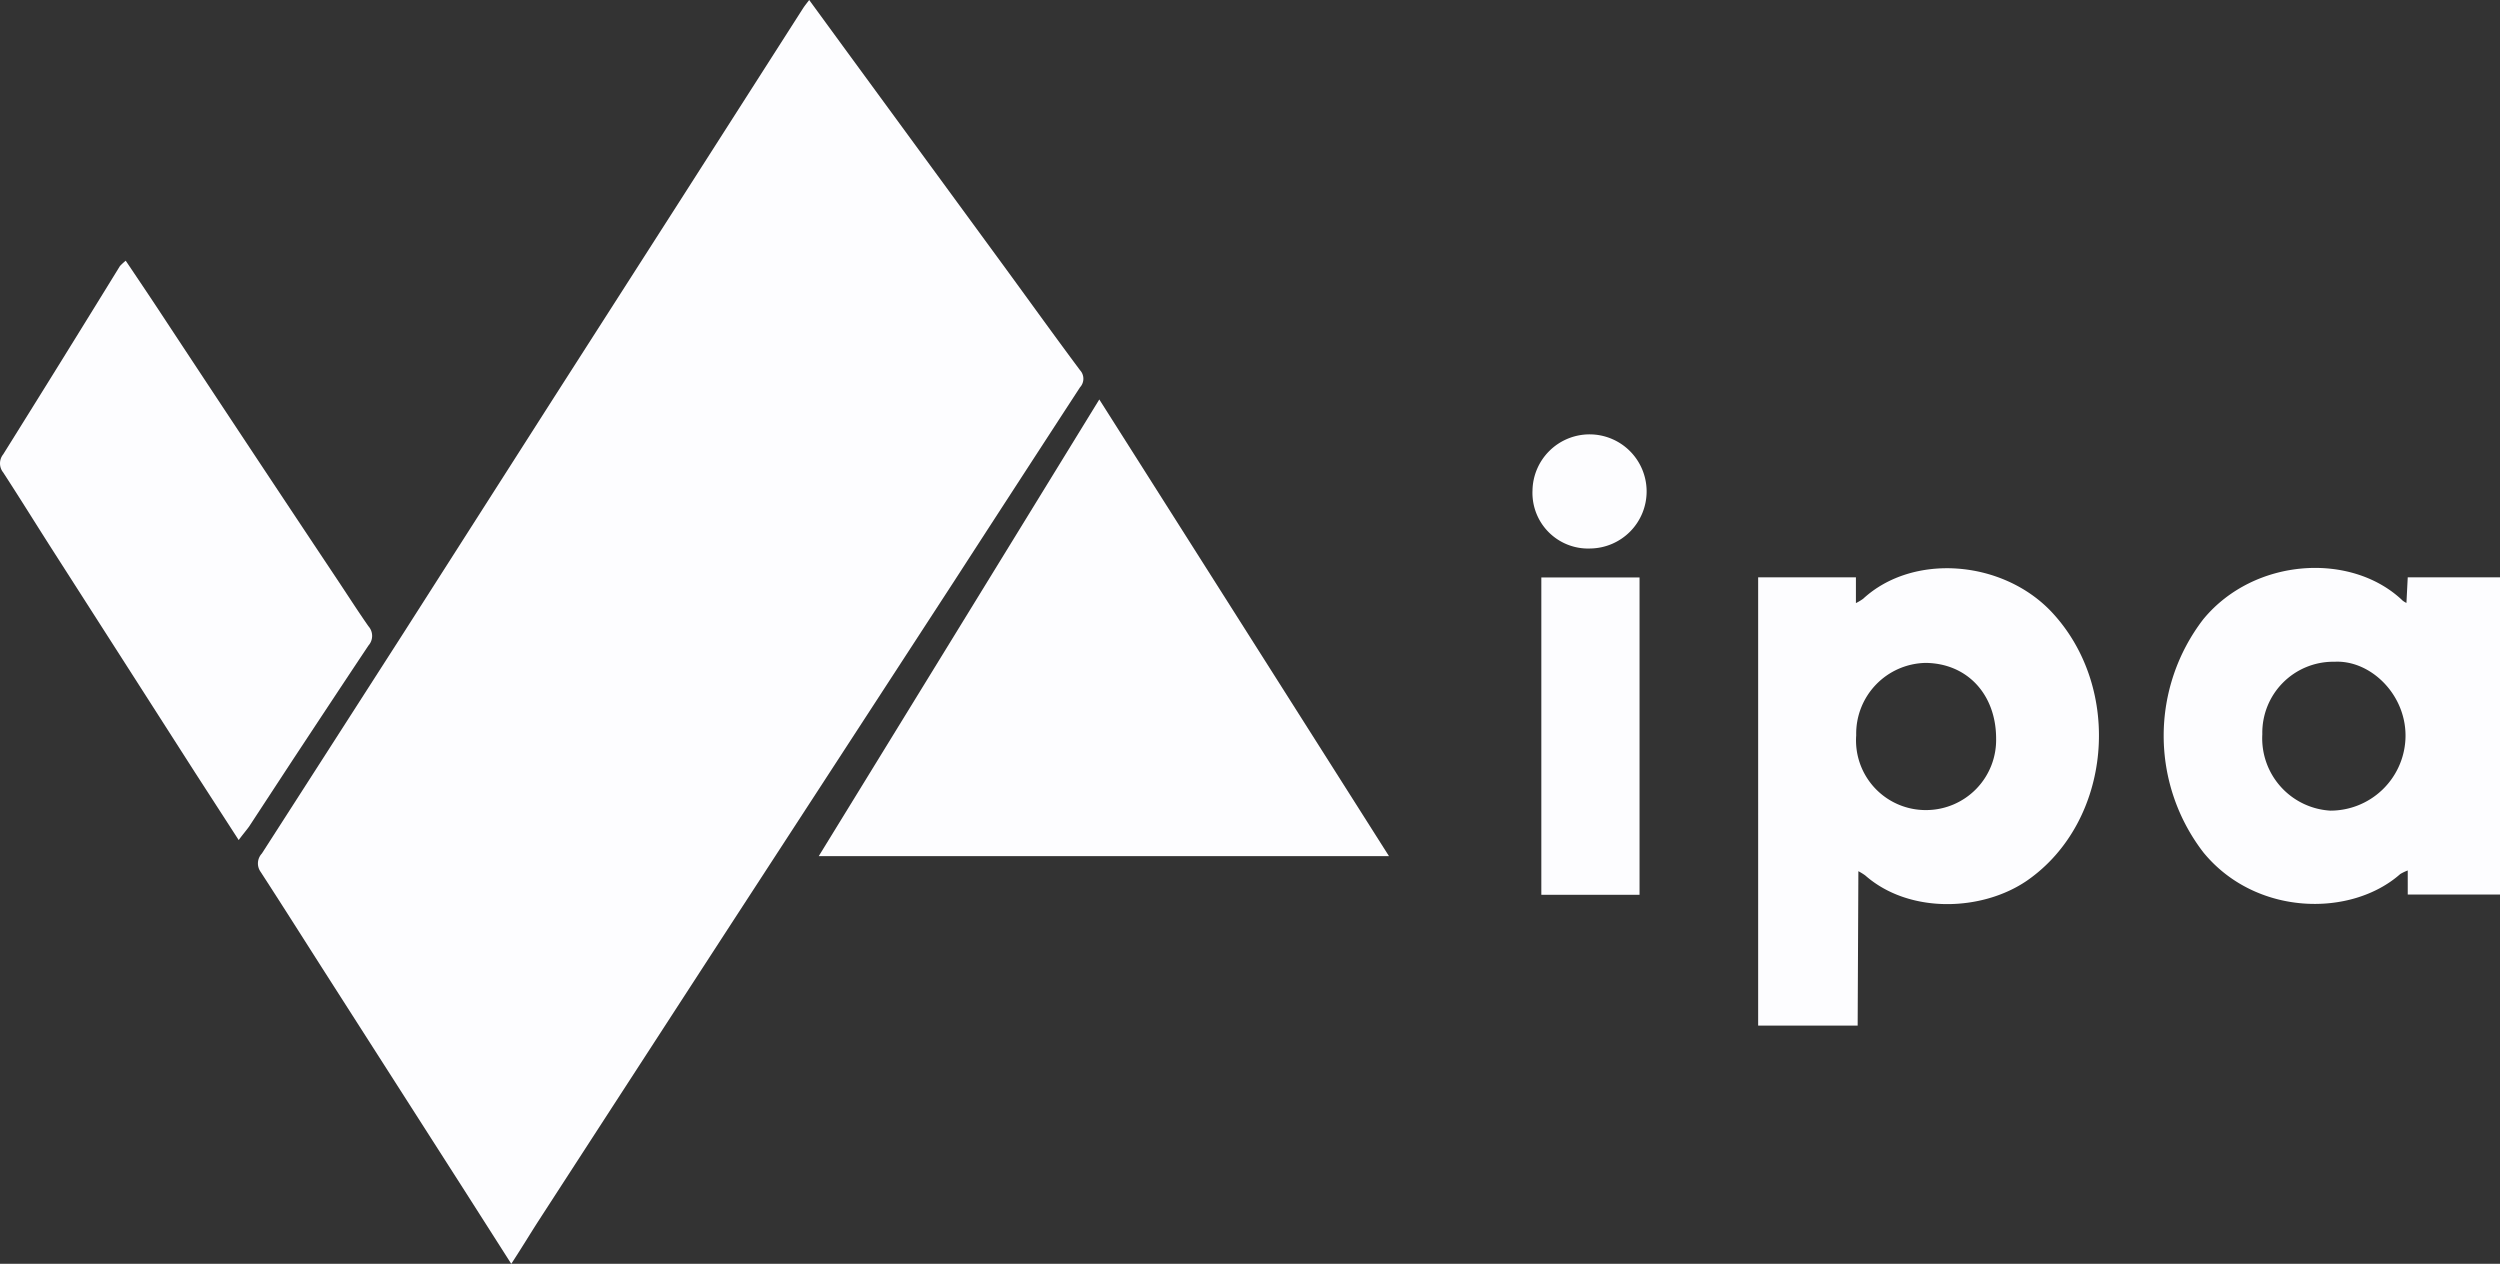
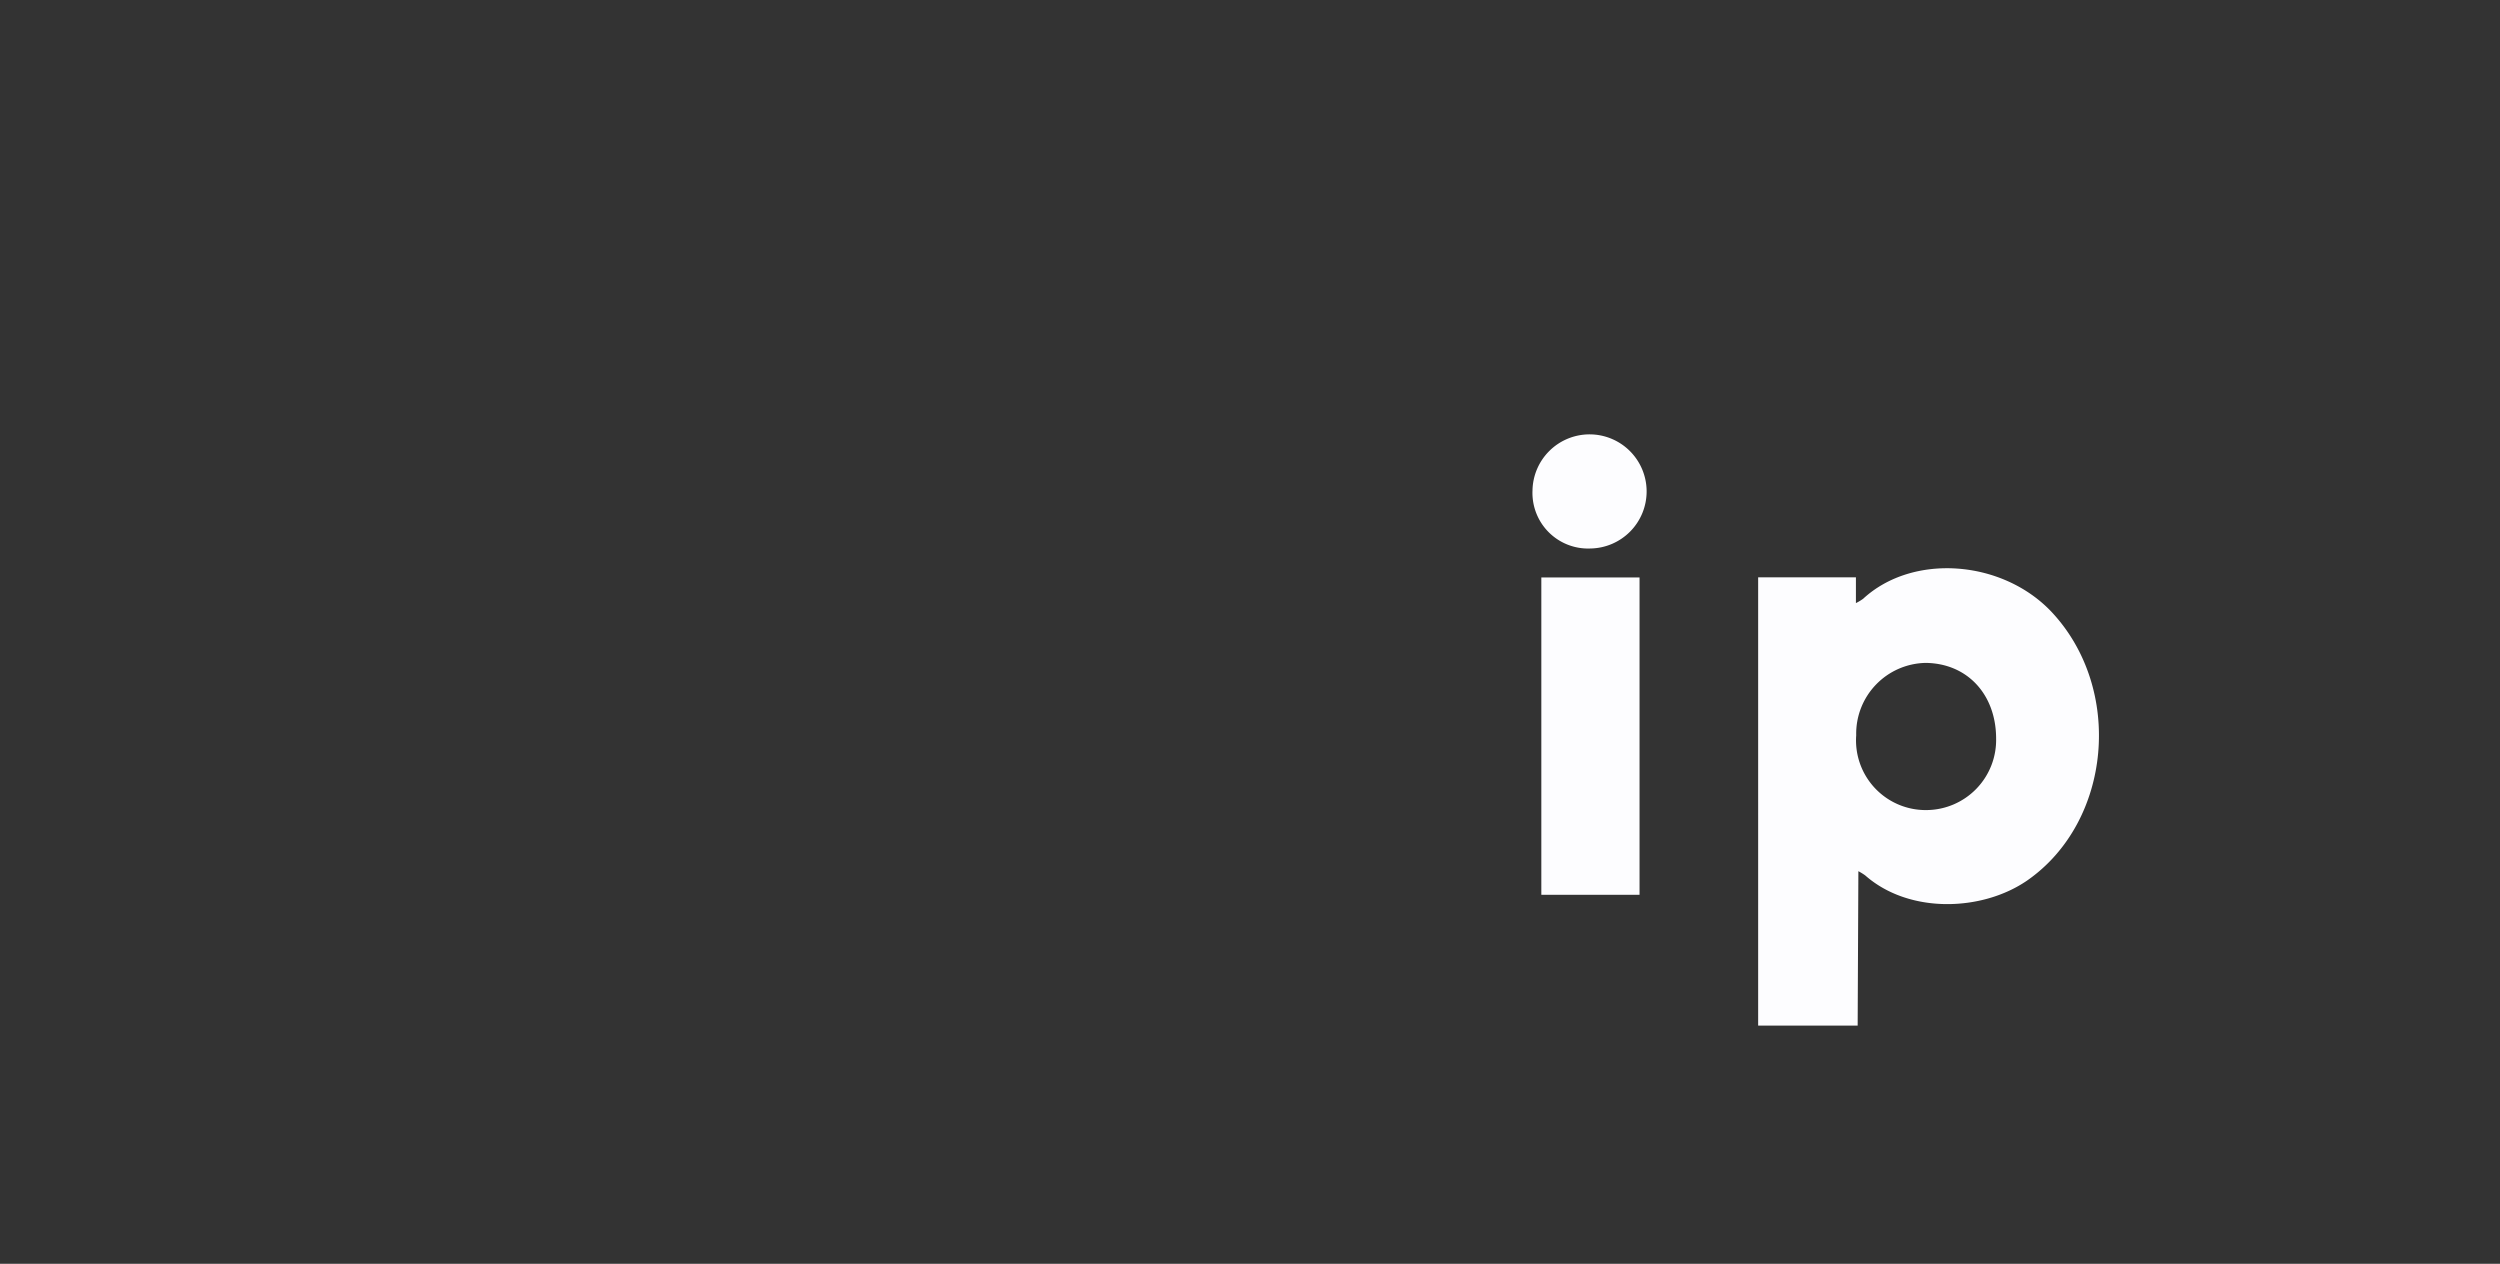
<svg xmlns="http://www.w3.org/2000/svg" viewBox="0 0 172.61 87.26">
  <rect x="0" y="0" width="172.61" height="87.26" fill="#333333" stroke="none" />
  <defs>
    <style>.cls-1{fill:#fdfdff;}</style>
  </defs>
  <g id="Capa_2" data-name="Capa 2">
    <g id="SECTION_9_FOOTER" data-name="SECTION 9/FOOTER">
      <g id="SECTION_1_PRE_Y_HEADER" data-name="SECTION 1/PRE Y HEADER">
-         <path class="cls-1" d="M35.3,87.26l-3.24-5.08L22.84,67.77c-1.62-2.53-3.22-5.07-4.85-7.58a1,1,0,0,1,.09-1.26q4.84-7.53,9.68-15.07L38.23,27.47,46.86,14,55.46.55c.1-.15.22-.3.41-.55l2.44,3.34L69.18,18.19c1.8,2.46,3.57,4.93,5.39,7.37a.87.87,0,0,1,0,1.18q-4.35,6.68-8.68,13.37L50.52,63.73Q43.85,74,37.15,84.34C36.56,85.26,36,86.19,35.3,87.26Z" />
-         <path class="cls-1" d="M56.53,59.11,75.9,27.58l20,31.53Z" />
-         <path class="cls-1" d="M16.48,58l-3-4.64Q8.64,45.8,3.79,38.23c-1.2-1.87-2.36-3.75-3.57-5.61a1,1,0,0,1,0-1.25q4.05-6.48,8.06-13A4.32,4.32,0,0,1,8.68,18c.82,1.22,1.61,2.39,2.38,3.56q6,9.11,12.07,18.22c.77,1.15,1.52,2.33,2.31,3.46a1,1,0,0,1,0,1.33c-1.76,2.64-3.5,5.28-5.25,7.93l-3,4.58C17,57.34,16.76,57.62,16.48,58Z" />
        <path class="cls-1" d="M128.26,70.81h-6.87V39.86h6.75v1.78a3.38,3.38,0,0,0,.5-.3c3.43-3.16,9.6-2.69,13,.9,5,5.32,4.16,14.49-1.67,18.55-3.1,2.14-8.15,2.33-11.19-.35a4.34,4.34,0,0,0-.47-.29Zm4.79-14.88A4.84,4.84,0,0,0,137.82,51c0-3.06-2-5.21-4.88-5.23a4.89,4.89,0,0,0-4.78,5A4.81,4.81,0,0,0,133.05,55.93Z" />
-         <path class="cls-1" d="M166.15,41.63l.09-1.77h6.37v21.9h-6.37V60.1a3.2,3.2,0,0,0-.52.25c-3.4,3-10,2.91-13.6-1.51a13.2,13.2,0,0,1,0-16.08c3.51-4.27,10.24-4.67,13.77-1.29A1.47,1.47,0,0,0,166.15,41.63Zm-5,4.06a4.9,4.9,0,0,0-4.95,5,5,5,0,0,0,4.7,5.28,5.19,5.19,0,0,0,5.18-4.91C166.24,48.05,163.72,45.56,161.19,45.69Z" />
        <path class="cls-1" d="M113.2,61.78h-6.78V39.87h6.78Z" />
        <path class="cls-1" d="M105.81,33.87a3.94,3.94,0,1,1,4,4A3.84,3.84,0,0,1,105.81,33.87Z" />
      </g>
    </g>
  </g>
</svg>